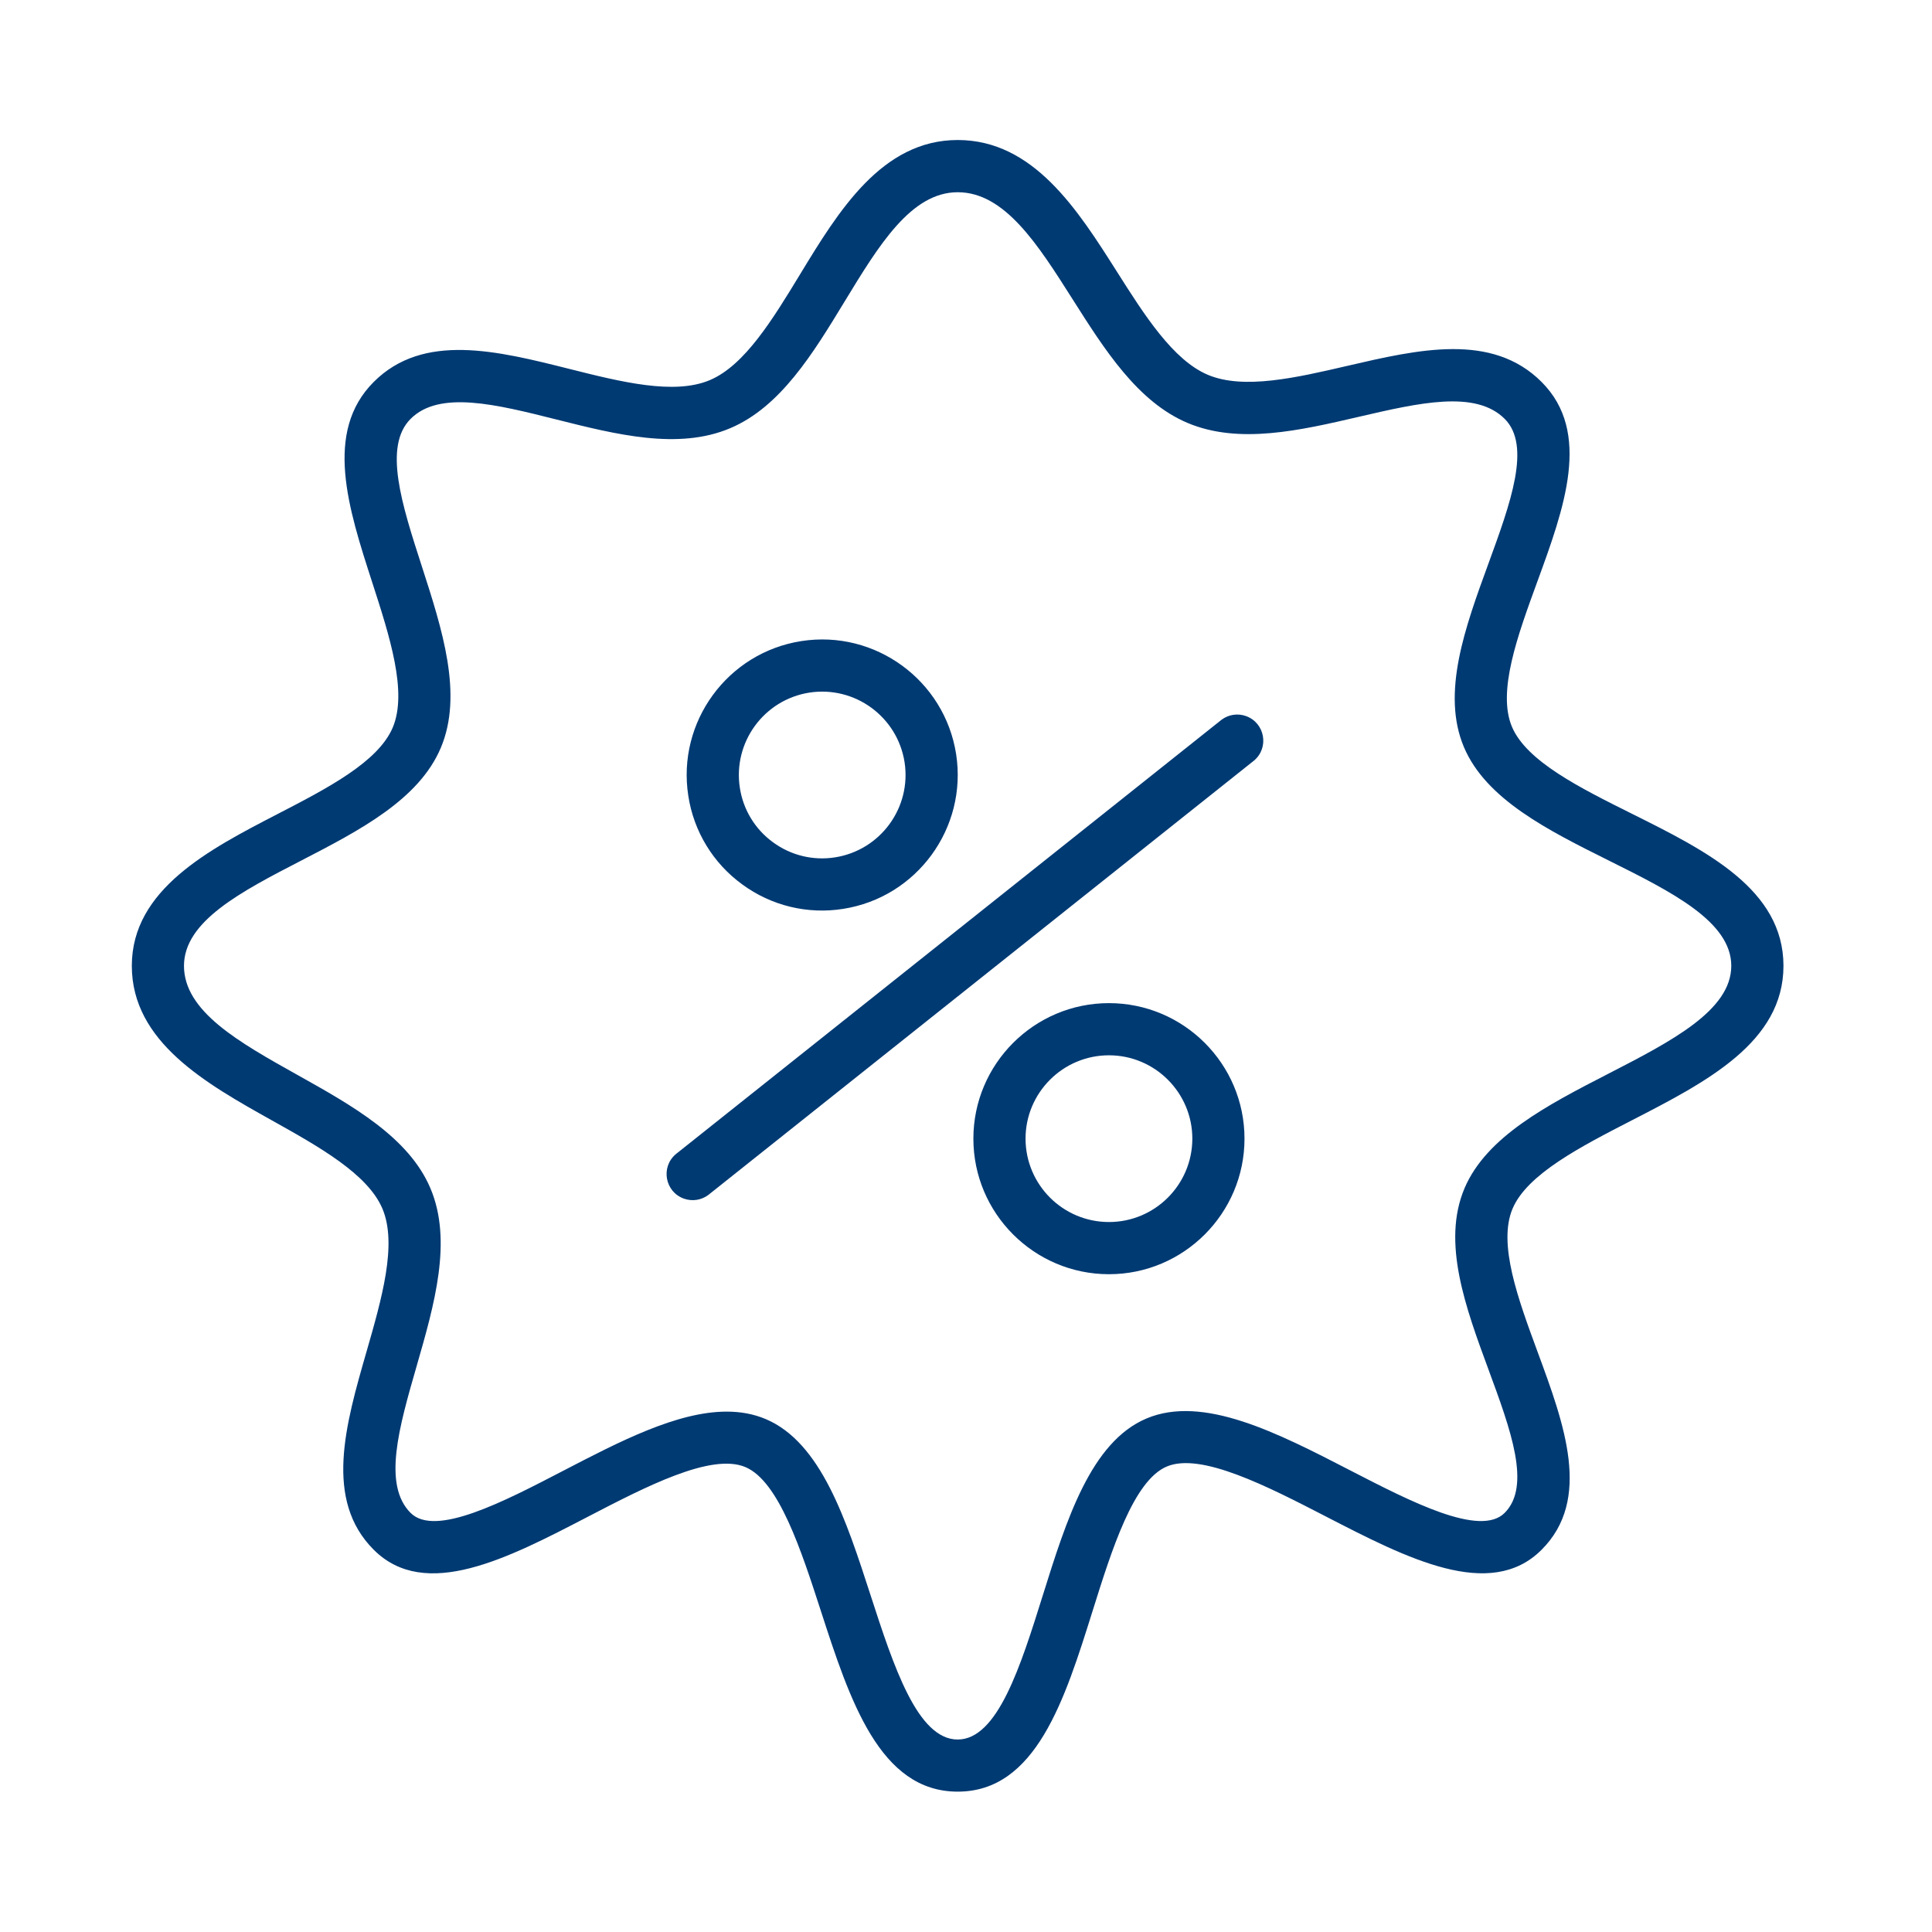
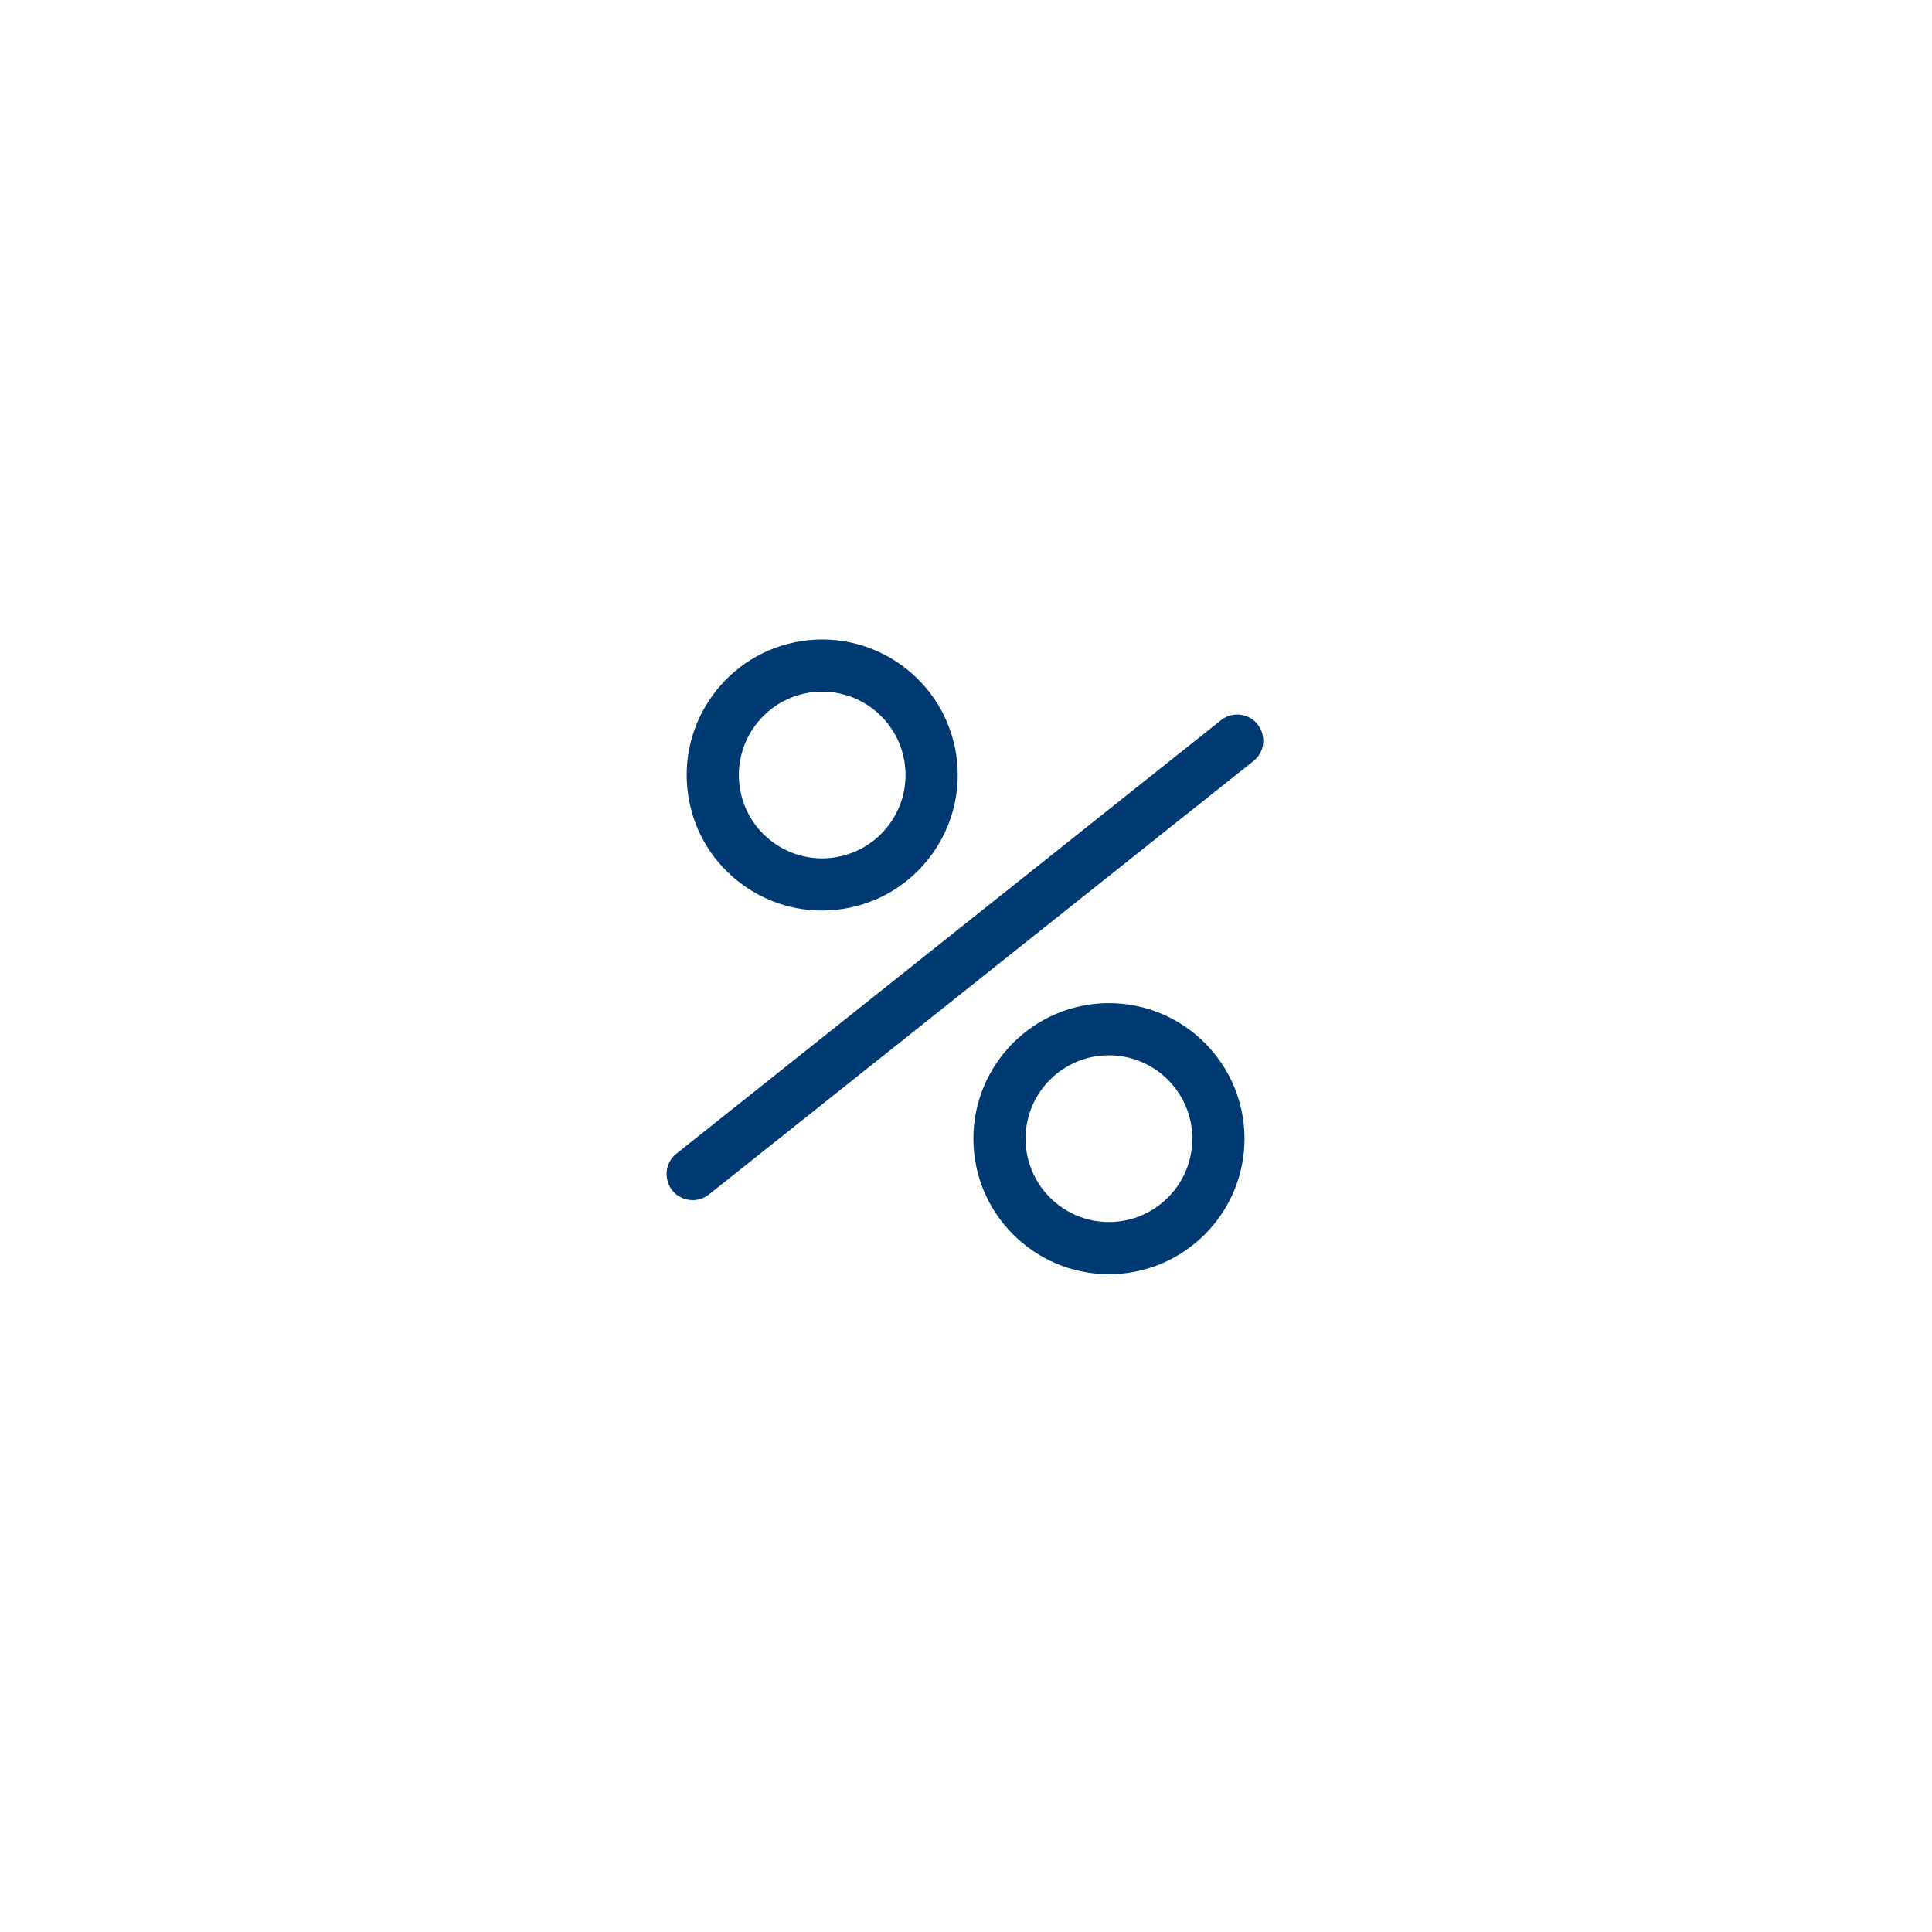
<svg xmlns="http://www.w3.org/2000/svg" viewBox="0 0 100.00 100.00" data-guides="{&quot;vertical&quot;:[],&quot;horizontal&quot;:[]}">
  <defs />
  <path fill="#003a73" stroke="#ffffff" fill-opacity="1" stroke-width="0" stroke-opacity="1" color="rgb(51, 51, 51)" fill-rule="evenodd" id="tSvg38355e8c2d" title="Path 4" d="M63.23 37.252C53.813 44.748 44.395 52.244 34.978 59.74C34.186 60.413 34.42 61.692 35.399 62.041C35.824 62.193 36.297 62.123 36.659 61.853C46.077 54.357 55.494 46.861 64.911 39.365C65.704 38.691 65.47 37.413 64.49 37.063C64.065 36.911 63.592 36.982 63.23 37.252ZM38.418 45.776C39.917 46.879 41.796 47.336 43.634 47.044C47.456 46.45 50.082 42.857 49.489 39.035C48.894 35.213 45.299 32.587 41.48 33.182C37.657 33.776 35.031 37.368 35.626 41.19C35.906 43.031 36.911 44.682 38.418 45.776ZM41.894 35.849C44.247 35.488 46.45 37.098 46.82 39.45C47.184 41.804 45.573 44.008 43.219 44.377C42.089 44.556 40.933 44.275 40.011 43.596C39.084 42.924 38.466 41.908 38.294 40.776C37.931 38.422 39.541 36.218 41.894 35.849ZM57.399 51.922C53.53 51.922 50.382 55.07 50.382 58.938C50.382 62.806 53.53 65.953 57.399 65.953C61.268 65.953 64.415 62.805 64.415 58.938C64.416 55.07 61.268 51.922 57.399 51.922ZM57.399 63.252C55.016 63.251 53.085 61.32 53.082 58.938C53.082 56.558 55.018 54.622 57.399 54.622C59.779 54.622 61.715 56.558 61.715 58.938C61.712 61.32 59.781 63.251 57.399 63.252Z" />
-   <path fill="#003a73" stroke="#ffffff" fill-opacity="1" stroke-width="0" stroke-opacity="1" color="rgb(51, 51, 51)" fill-rule="evenodd" id="tSvgef6cfc1386" title="Path 5" d="M84.455 42.113C81.779 40.78 79.013 39.402 78.259 37.62C77.49 35.801 78.548 32.906 79.571 30.107C80.961 26.306 82.399 22.375 79.79 19.768C77.223 17.2 73.416 18.083 69.733 18.938C67.096 19.55 64.369 20.183 62.515 19.399C60.71 18.634 59.234 16.306 57.807 14.054C55.784 10.864 53.493 7.247 49.569 7.247C45.638 7.247 43.39 10.944 41.408 14.205C40.001 16.519 38.546 18.912 36.741 19.675C34.89 20.458 32.131 19.764 29.463 19.093C25.752 18.16 21.916 17.196 19.345 19.768C16.75 22.362 18.027 26.315 19.264 30.138C20.169 32.933 21.103 35.824 20.328 37.657C19.574 39.443 16.93 40.809 14.373 42.131C10.834 43.961 6.823 46.035 6.823 49.991C6.823 53.935 10.678 56.091 14.079 57.994C16.515 59.356 19.035 60.766 19.794 62.56C20.573 64.401 19.757 67.23 18.97 69.965C17.884 73.734 16.76 77.633 19.345 80.216C22.009 82.879 26.28 80.662 30.41 78.516C33.411 76.957 36.814 75.187 38.584 75.937C40.311 76.668 41.468 80.236 42.489 83.385C43.98 87.981 45.523 92.735 49.57 92.735C53.622 92.735 55.113 87.976 56.555 83.375C57.545 80.217 58.667 76.636 60.392 75.907C62.162 75.159 65.603 76.933 68.639 78.499C72.813 80.653 77.129 82.879 79.791 80.217C82.402 77.607 80.972 73.731 79.589 69.983C78.573 67.227 77.522 64.377 78.29 62.56C79.045 60.776 81.802 59.357 84.467 57.986C88.324 56.001 92.312 53.95 92.312 49.991C92.309 46.027 88.316 44.038 84.455 42.113ZM83.23 55.585C80.136 57.177 76.938 58.823 75.801 61.51C74.618 64.311 75.857 67.67 77.055 70.918C78.193 74.005 79.269 76.92 77.88 78.308C76.613 79.576 73.033 77.73 69.876 76.101C66.139 74.173 62.275 72.18 59.339 73.422C56.463 74.638 55.198 78.669 53.977 82.569C52.827 86.24 51.637 90.037 49.569 90.037C47.484 90.037 46.25 86.232 45.056 82.553C43.798 78.674 42.498 74.663 39.635 73.452C38.999 73.183 38.322 73.065 37.614 73.065C35.046 73.065 32.067 74.613 29.164 76.121C26.05 77.74 22.518 79.574 21.253 78.308C19.795 76.851 20.654 73.87 21.564 70.713C22.482 67.527 23.431 64.232 22.28 61.509C21.16 58.862 18.23 57.223 15.397 55.639C12.376 53.949 9.523 52.353 9.523 49.993C9.523 47.68 12.481 46.15 15.613 44.532C18.595 42.989 21.681 41.394 22.815 38.709C23.981 35.952 22.889 32.575 21.833 29.309C20.801 26.119 19.827 23.105 21.254 21.68C22.743 20.189 25.687 20.93 28.805 21.714C31.905 22.494 35.112 23.301 37.793 22.165C40.4 21.063 42.085 18.291 43.715 15.61C45.485 12.7 47.156 9.95 49.569 9.95C52.007 9.95 53.716 12.647 55.526 15.502C57.176 18.104 58.88 20.795 61.464 21.889C64.127 23.014 67.288 22.281 70.344 21.571C73.445 20.852 76.374 20.171 77.882 21.68C79.272 23.069 78.186 26.038 77.037 29.182C75.835 32.472 74.59 35.874 75.774 38.673C76.917 41.374 80.137 42.98 83.252 44.532C86.522 46.161 89.611 47.7 89.611 49.993C89.609 52.302 86.51 53.897 83.23 55.585Z" />
</svg>